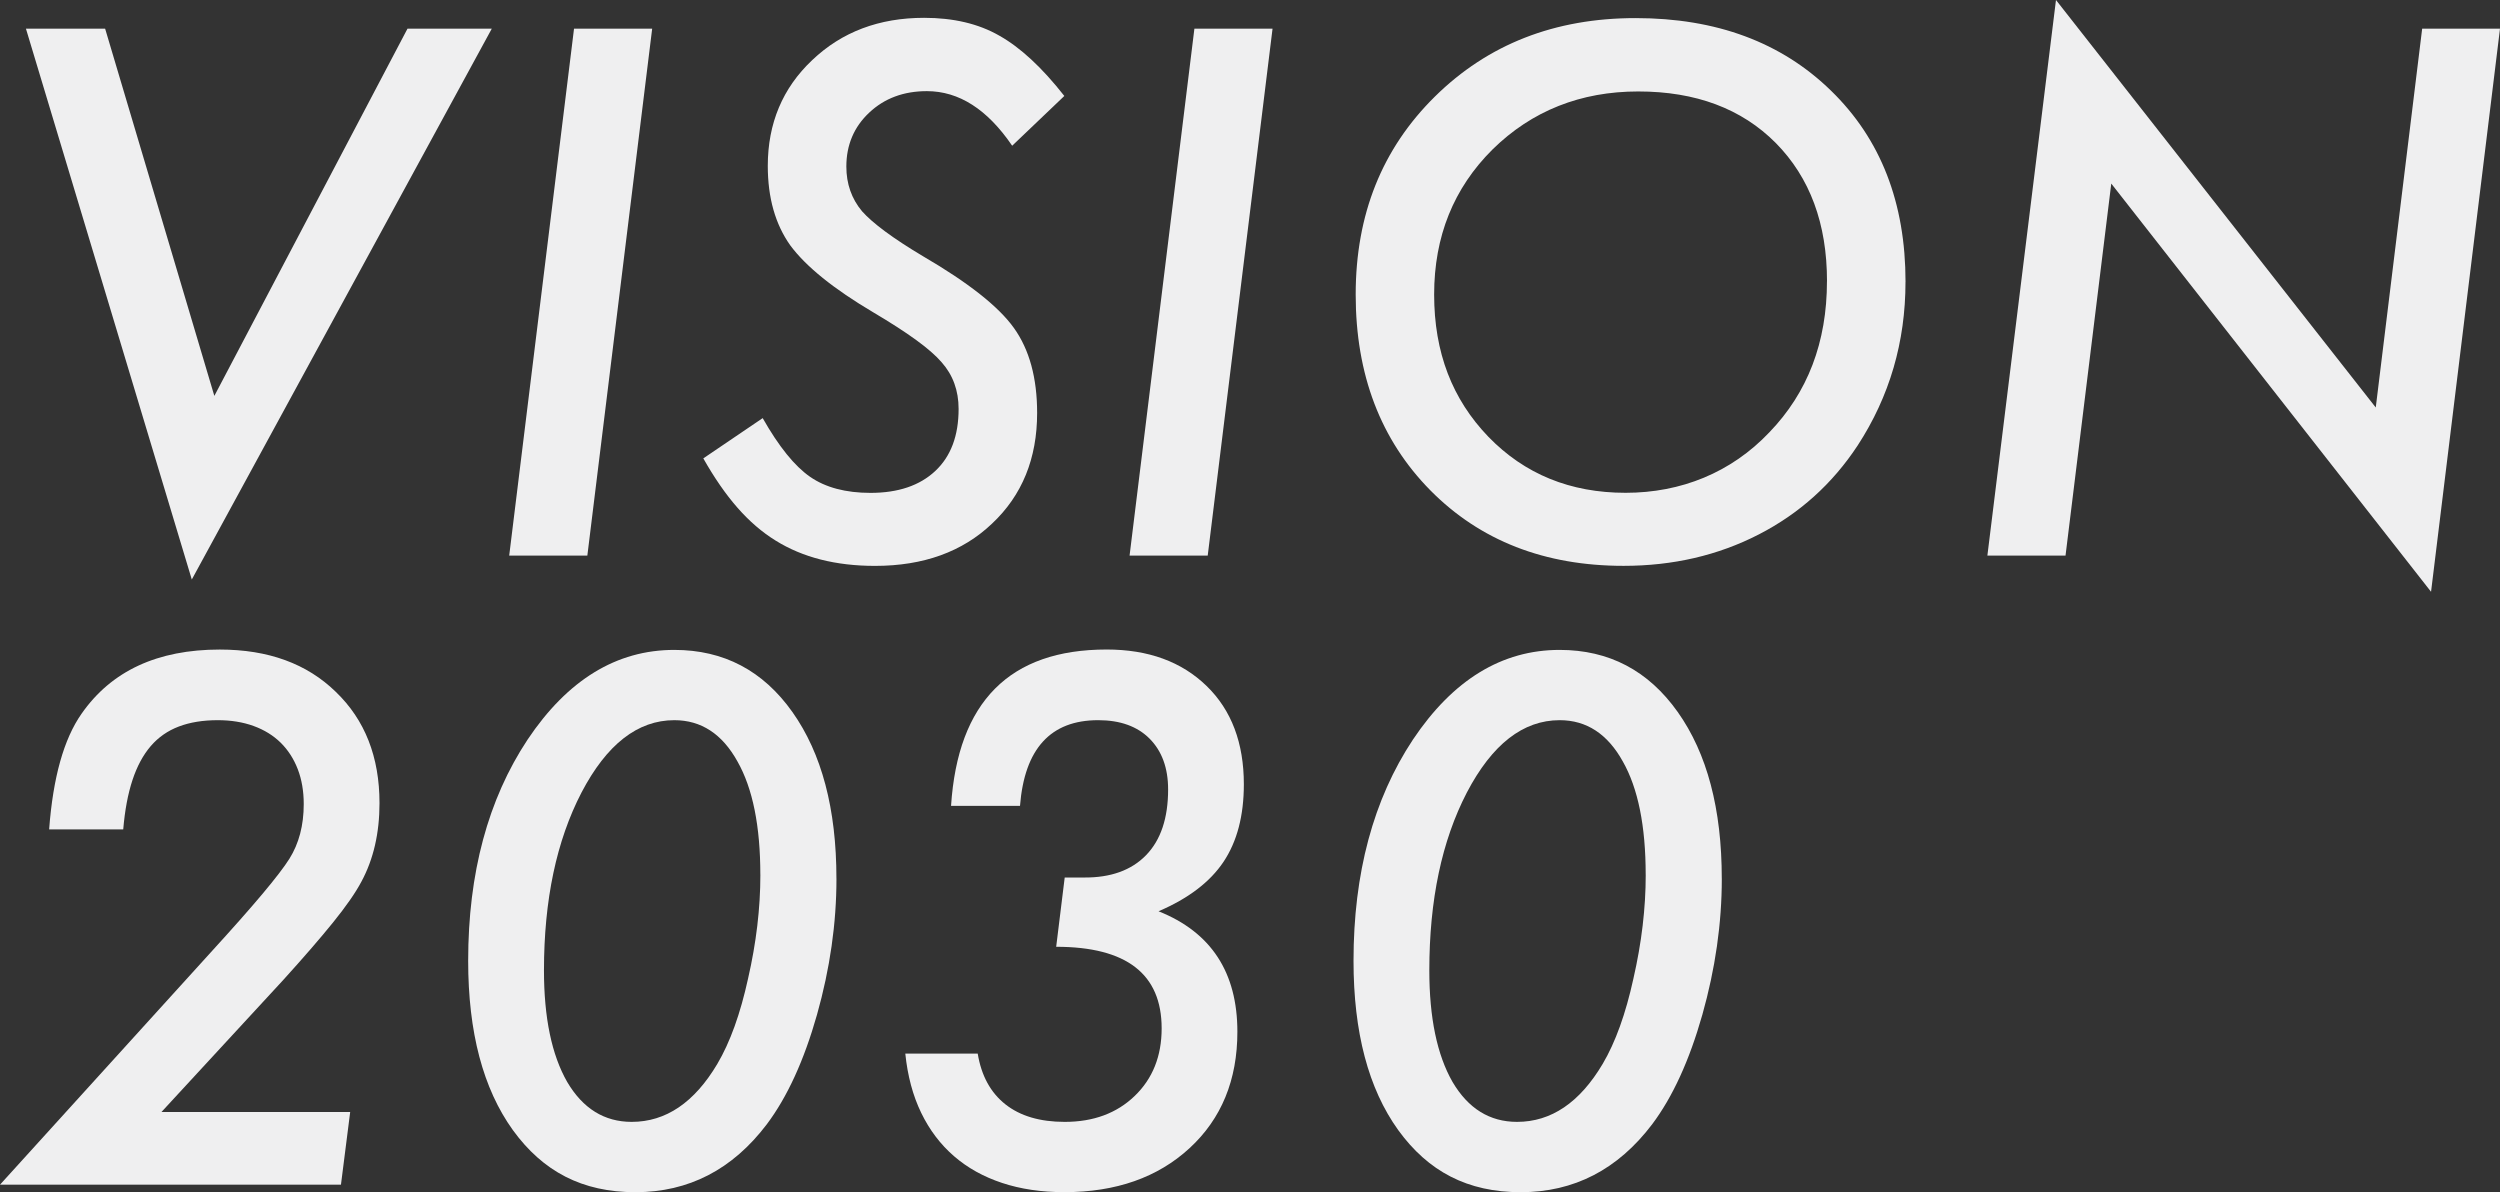
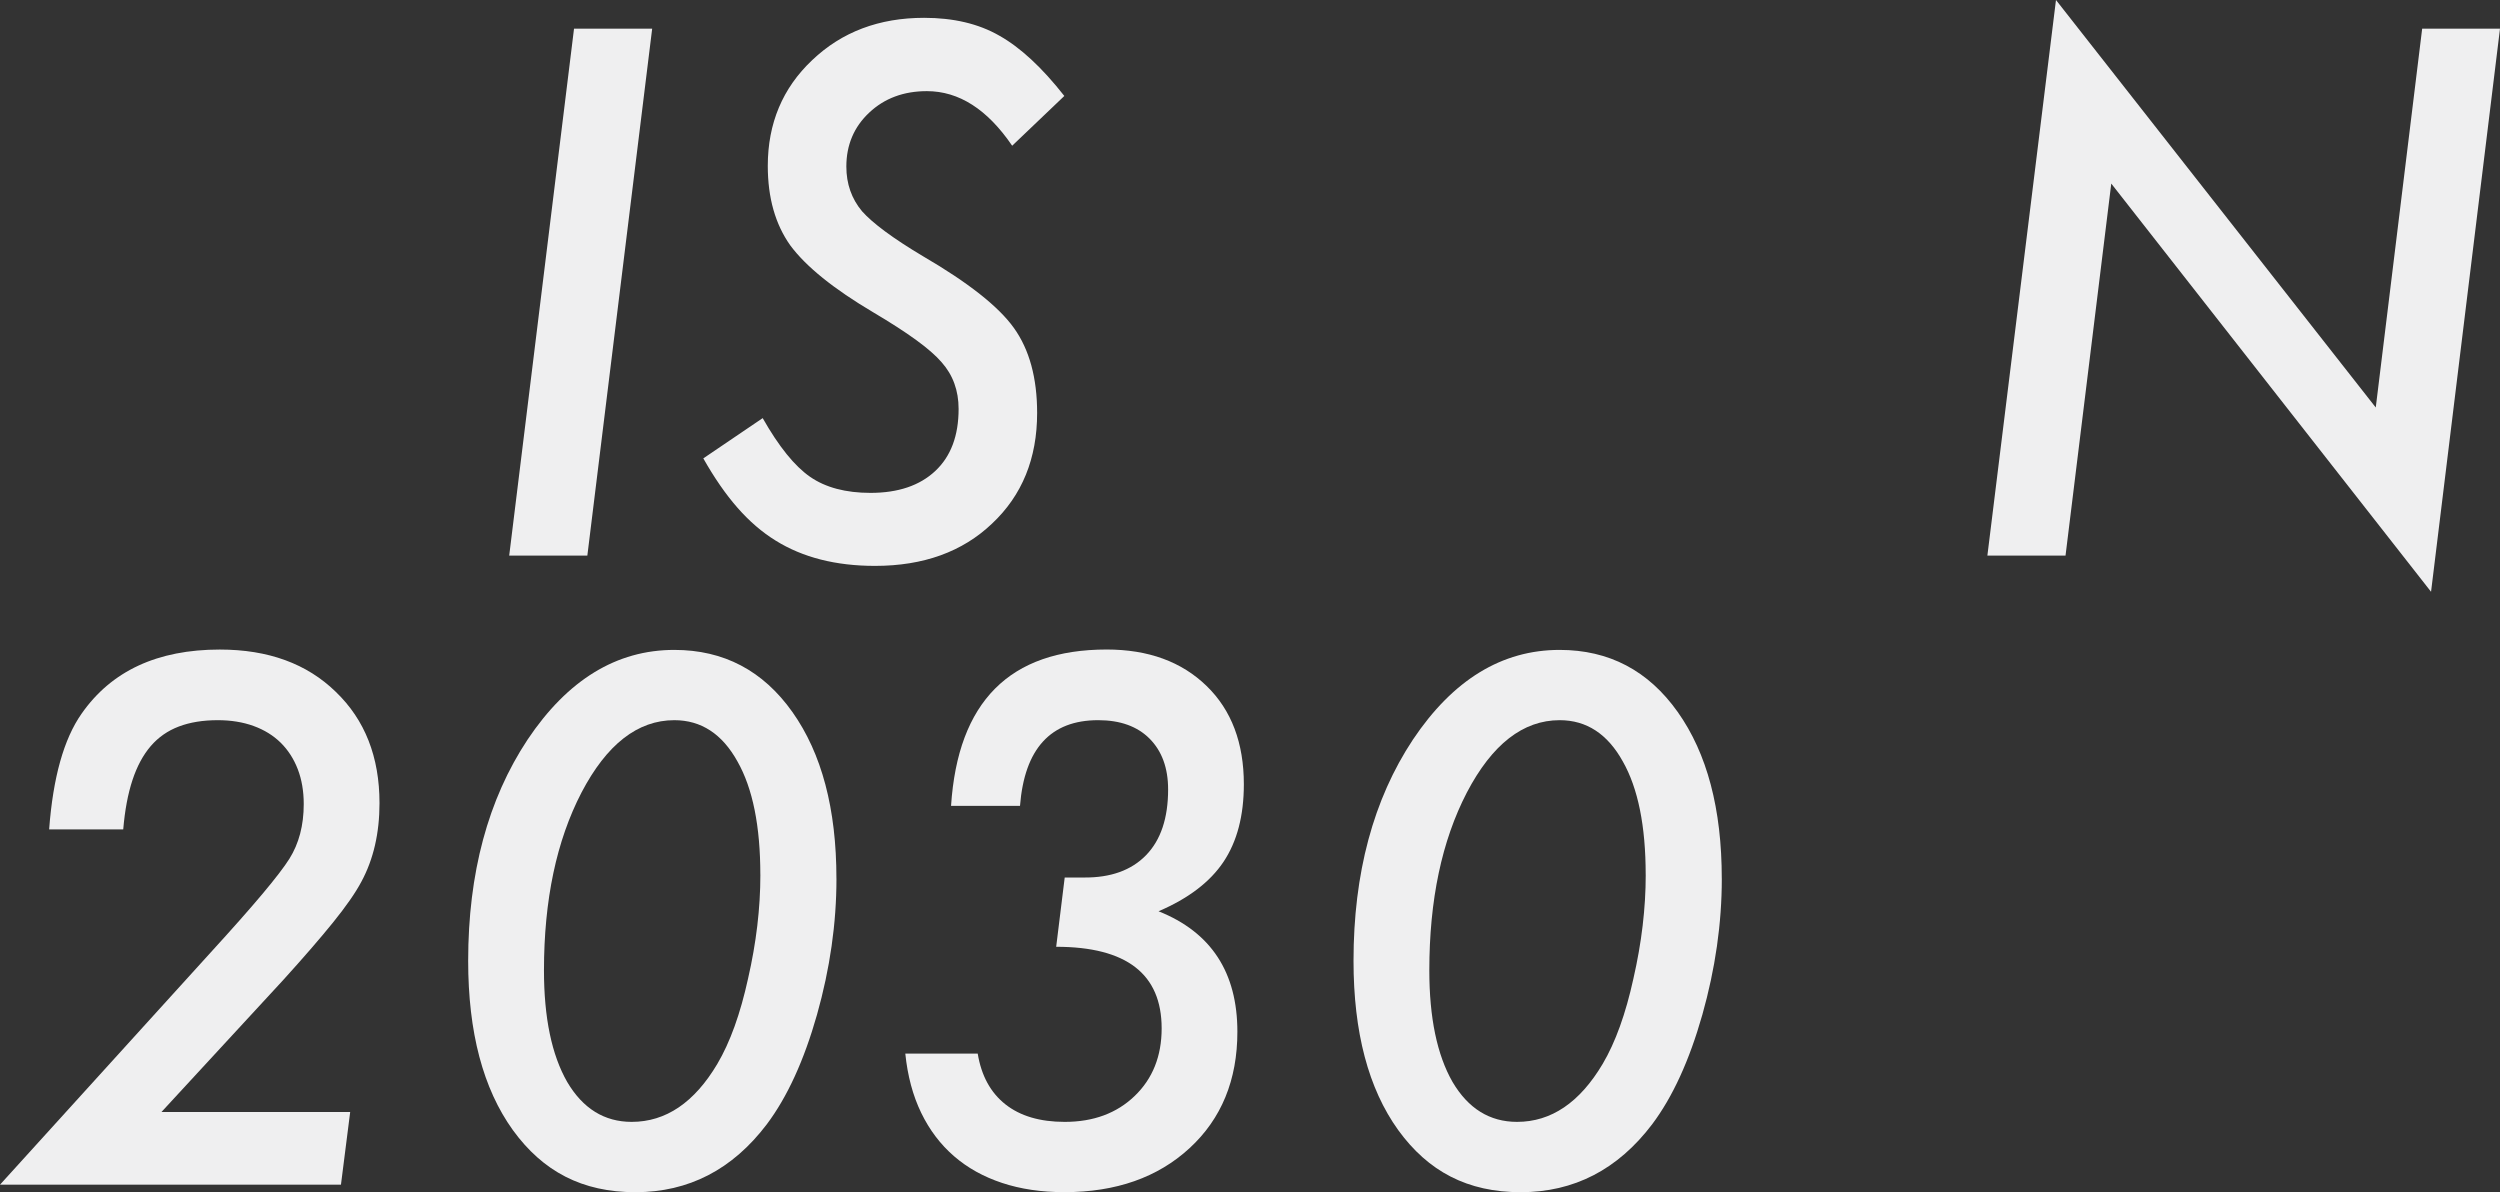
<svg xmlns="http://www.w3.org/2000/svg" version="1.1" viewBox="0 0 715.34 341.13">
  <rect x="0" y="0" width="715.34" height="341.13" fill="#333333" stroke="none" />
  <defs>
    <style>
      .cls-1 {
        fill: #efeff0;
      }
    </style>
  </defs>
  <g>
    <g id="Layer_1">
      <g>
-         <path class="cls-1" d="M140.72,8.2L54.88,165.82,7.42,8.2h22.66l31.25,105.08L116.6,8.2h24.12Z" />
        <path class="cls-1" d="M186.61,8.2l-18.55,150.78h-22.36L164.25,8.2h22.36Z" />
        <path class="cls-1" d="M304.56,27.44l-14.94,14.26c-7.1-10.42-15.23-15.62-24.41-15.62-6.64,0-12.14,2.05-16.5,6.15-4.36,4.1-6.54,9.25-6.54,15.43,0,4.95,1.5,9.21,4.49,12.79,1.5,1.69,3.69,3.61,6.59,5.76,2.9,2.15,6.53,4.53,10.89,7.13,12.95,7.55,21.61,14.39,25.98,20.51,4.43,6.19,6.64,14.29,6.64,24.32,0,13.02-4.3,23.57-12.89,31.64-8.46,8.07-19.63,12.11-33.5,12.11-11.2,0-20.67-2.41-28.42-7.23-3.91-2.41-7.55-5.55-10.94-9.42-3.39-3.87-6.64-8.58-9.77-14.11l16.99-11.52c4.62,8.14,9.15,13.74,13.57,16.8,4.43,3.06,10.19,4.59,17.29,4.59,7.88,0,14.05-2.08,18.51-6.25,4.46-4.17,6.69-10.09,6.69-17.77,0-5.27-1.63-9.73-4.88-13.38-1.63-1.89-4.05-4-7.28-6.35s-7.31-4.98-12.26-7.91c-11.33-6.71-19.24-13.09-23.73-19.14-4.3-6.05-6.45-13.64-6.45-22.75,0-12.17,4.23-22.27,12.7-30.27,8.46-8.07,19.14-12.11,32.03-12.11,8.4,0,15.56,1.69,21.48,5.08,6.05,3.39,12.27,9.15,18.65,17.29Z" />
-         <path class="cls-1" d="M364.12,8.2l-18.55,150.78h-22.36l18.55-150.78h22.36Z" />
-         <path class="cls-1" d="M545.23,80.66c0,17.19-4.56,32.78-13.67,46.78-7.23,11-16.67,19.5-28.32,25.49-11.65,5.99-24.55,8.98-38.67,8.98-22.59,0-41.02-7.19-55.27-21.58-14.26-14.45-21.39-33.14-21.39-56.05s7.55-41.73,22.66-56.64c15.17-14.97,34.31-22.46,57.42-22.46s41.76,6.93,55.96,20.8c14.19,13.8,21.29,32.03,21.29,54.69ZM522.77,80.47c0-16.47-4.88-29.65-14.65-39.55-9.77-9.83-22.89-14.75-39.36-14.75s-30.44,5.53-41.7,16.6c-11.13,11.07-16.7,24.9-16.7,41.5s5.18,29.98,15.53,40.72c10.35,10.68,23.44,16.02,39.26,16.02s30.18-5.76,41.11-17.29c11-11.39,16.5-25.81,16.5-43.26Z" />
        <path class="cls-1" d="M715.34,8.2l-19.73,161.13-91.5-116.8-13.09,106.45h-22.36L588.29,0l91.5,116.6,13.28-108.4h22.27Z" />
        <path class="cls-1" d="M100.2,318.18l-2.64,20.8H0l60.16-66.31c6.25-6.84,11.23-12.47,14.94-16.89,3.71-4.43,6.28-7.78,7.71-10.06,2.73-4.36,4.1-9.57,4.1-15.62,0-3.71-.57-7.05-1.71-10.01-1.14-2.96-2.77-5.48-4.88-7.57-2.12-2.08-4.7-3.68-7.76-4.79-3.06-1.11-6.48-1.66-10.25-1.66-4.23,0-7.94.6-11.13,1.81-3.19,1.21-5.88,3.08-8.06,5.62-2.18,2.54-3.92,5.78-5.22,9.72-1.3,3.94-2.18,8.64-2.64,14.11H14.06c1.11-14.84,4.2-25.88,9.28-33.11,8.53-12.24,21.71-18.36,39.55-18.36,13.87,0,24.93,4.04,33.2,12.11,8.33,8.01,12.5,18.62,12.5,31.84,0,8.59-1.73,16.08-5.18,22.46-1.69,3.19-4.41,7.1-8.15,11.72-3.74,4.62-8.48,10.09-14.21,16.41l-34.86,37.79h54Z" />
        <path class="cls-1" d="M239.34,251.39c0,12.83-1.86,25.81-5.57,38.96-3.71,13.09-8.5,23.54-14.36,31.35-9.83,12.96-22.36,19.43-37.6,19.43s-26.46-5.92-35.06-17.77c-8.53-11.85-12.79-27.99-12.79-48.44,0-25.06,5.66-46.16,16.99-63.28,11.46-17.12,25.45-25.68,41.99-25.68,14.13,0,25.39,5.92,33.79,17.77,8.4,11.85,12.6,27.73,12.6,47.66ZM217.56,250.31c0-13.93-2.18-24.74-6.54-32.42-4.36-7.88-10.39-11.82-18.07-11.82-10.48,0-19.34,6.9-26.56,20.7-7.16,13.8-10.74,30.76-10.74,50.88,0,13.54,2.21,24.19,6.64,31.93,4.49,7.62,10.64,11.43,18.46,11.43,9.77,0,17.94-5.53,24.51-16.6,3.65-6.18,6.58-14.32,8.79-24.41,2.34-10.22,3.52-20.12,3.52-29.69Z" />
        <path class="cls-1" d="M259.06,301.48h20.7c1.04,6.32,3.68,11.15,7.91,14.5,4.23,3.35,9.9,5.03,16.99,5.03,8.2,0,14.88-2.47,20.02-7.42,5.14-4.95,7.71-11.39,7.71-19.34,0-15.56-10.06-23.34-30.18-23.34l2.44-19.82h5.47c7.68.07,13.62-2.07,17.82-6.4,4.2-4.33,6.3-10.6,6.3-18.8,0-6.12-1.76-10.95-5.27-14.5-3.52-3.55-8.43-5.32-14.75-5.32-13.61,0-21.06,8.17-22.36,24.51h-19.73c1.95-29.82,16.8-44.73,44.53-44.73,11.91,0,21.45,3.48,28.61,10.45,7.1,6.9,10.64,16.28,10.64,28.12,0,8.98-1.94,16.37-5.81,22.17-3.87,5.79-10.08,10.51-18.6,14.16,15.04,5.99,22.56,17.48,22.56,34.47,0,13.8-4.56,24.9-13.67,33.3-9.12,8.4-21.06,12.6-35.84,12.6-6.58,0-12.52-.88-17.82-2.64-5.31-1.76-9.9-4.31-13.77-7.67-3.87-3.35-7-7.49-9.38-12.4-2.38-4.92-3.89-10.56-4.54-16.94Z" />
        <path class="cls-1" d="M492.67,251.39c0,12.83-1.86,25.81-5.57,38.96-3.71,13.09-8.5,23.54-14.36,31.35-9.83,12.96-22.36,19.43-37.6,19.43s-26.46-5.92-35.06-17.77c-8.53-11.85-12.79-27.99-12.79-48.44,0-25.06,5.66-46.16,16.99-63.28,11.46-17.12,25.45-25.68,41.99-25.68,14.13,0,25.39,5.92,33.79,17.77,8.4,11.85,12.6,27.73,12.6,47.66ZM470.89,250.31c0-13.93-2.18-24.74-6.54-32.42-4.36-7.88-10.39-11.82-18.07-11.82-10.48,0-19.34,6.9-26.56,20.7-7.16,13.8-10.74,30.76-10.74,50.88,0,13.54,2.21,24.19,6.64,31.93,4.49,7.62,10.64,11.43,18.46,11.43,9.77,0,17.94-5.53,24.51-16.6,3.65-6.18,6.58-14.32,8.79-24.41,2.34-10.22,3.52-20.12,3.52-29.69Z" />
      </g>
    </g>
  </g>
</svg>